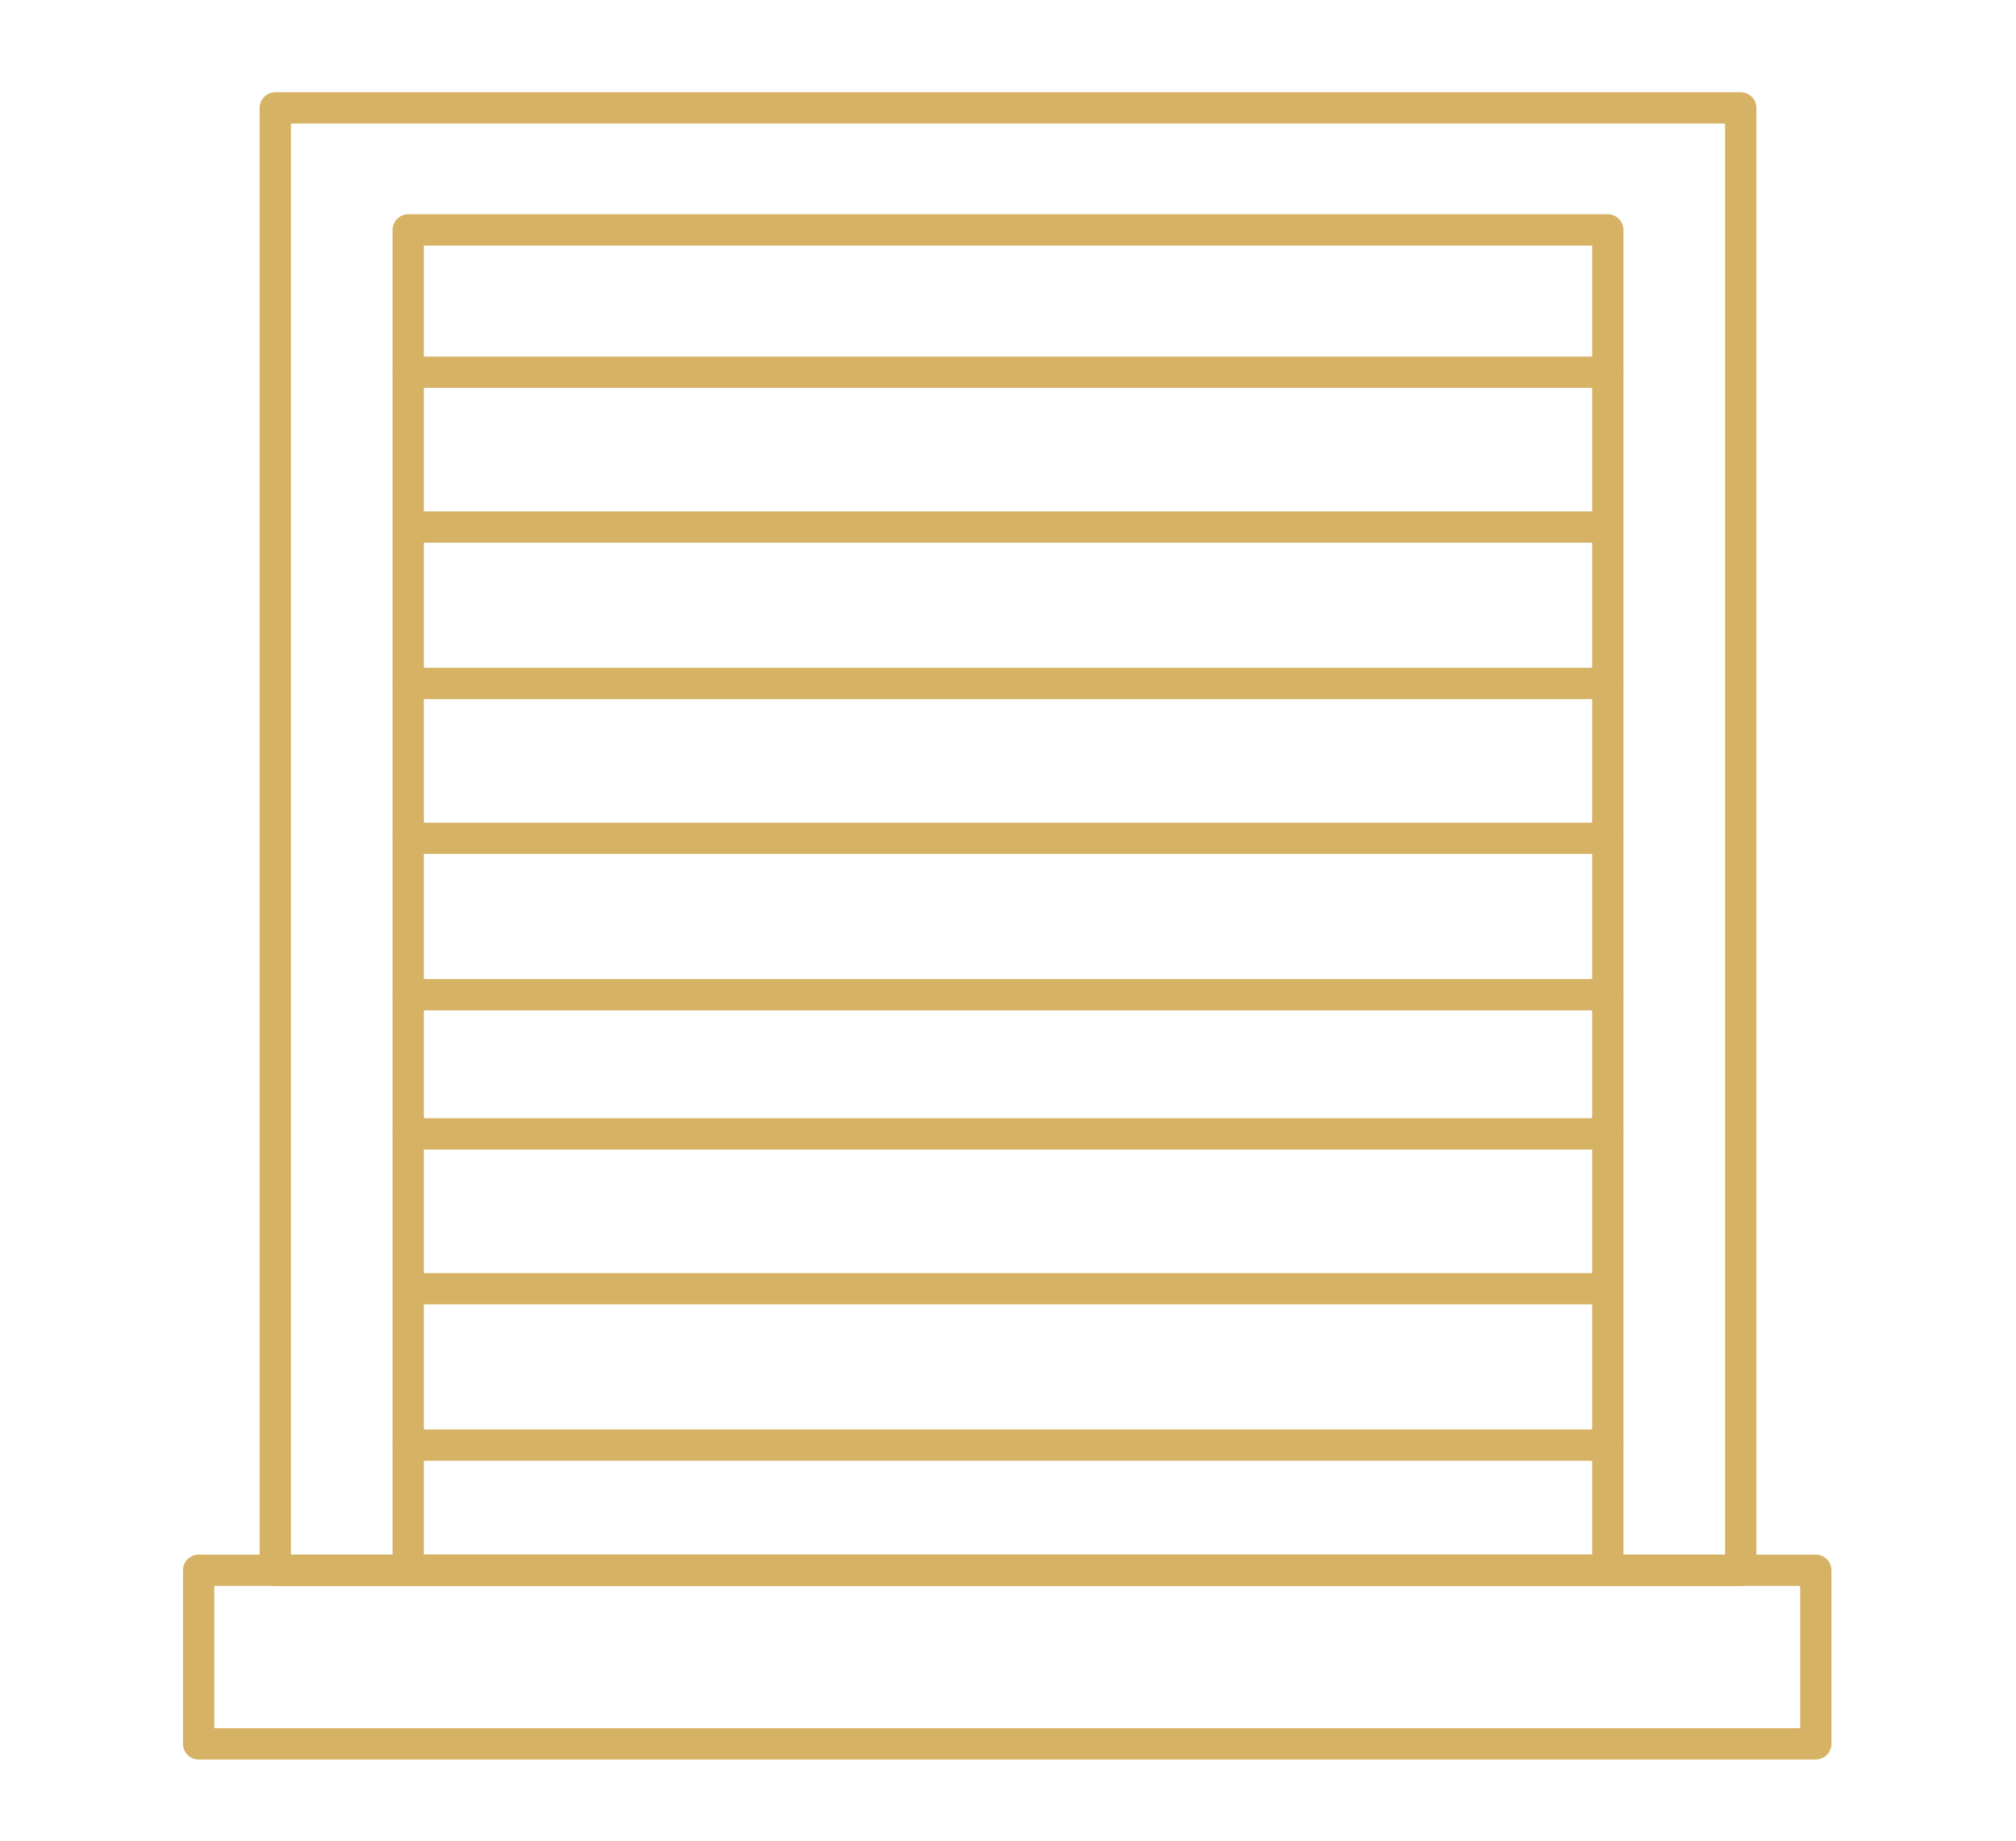
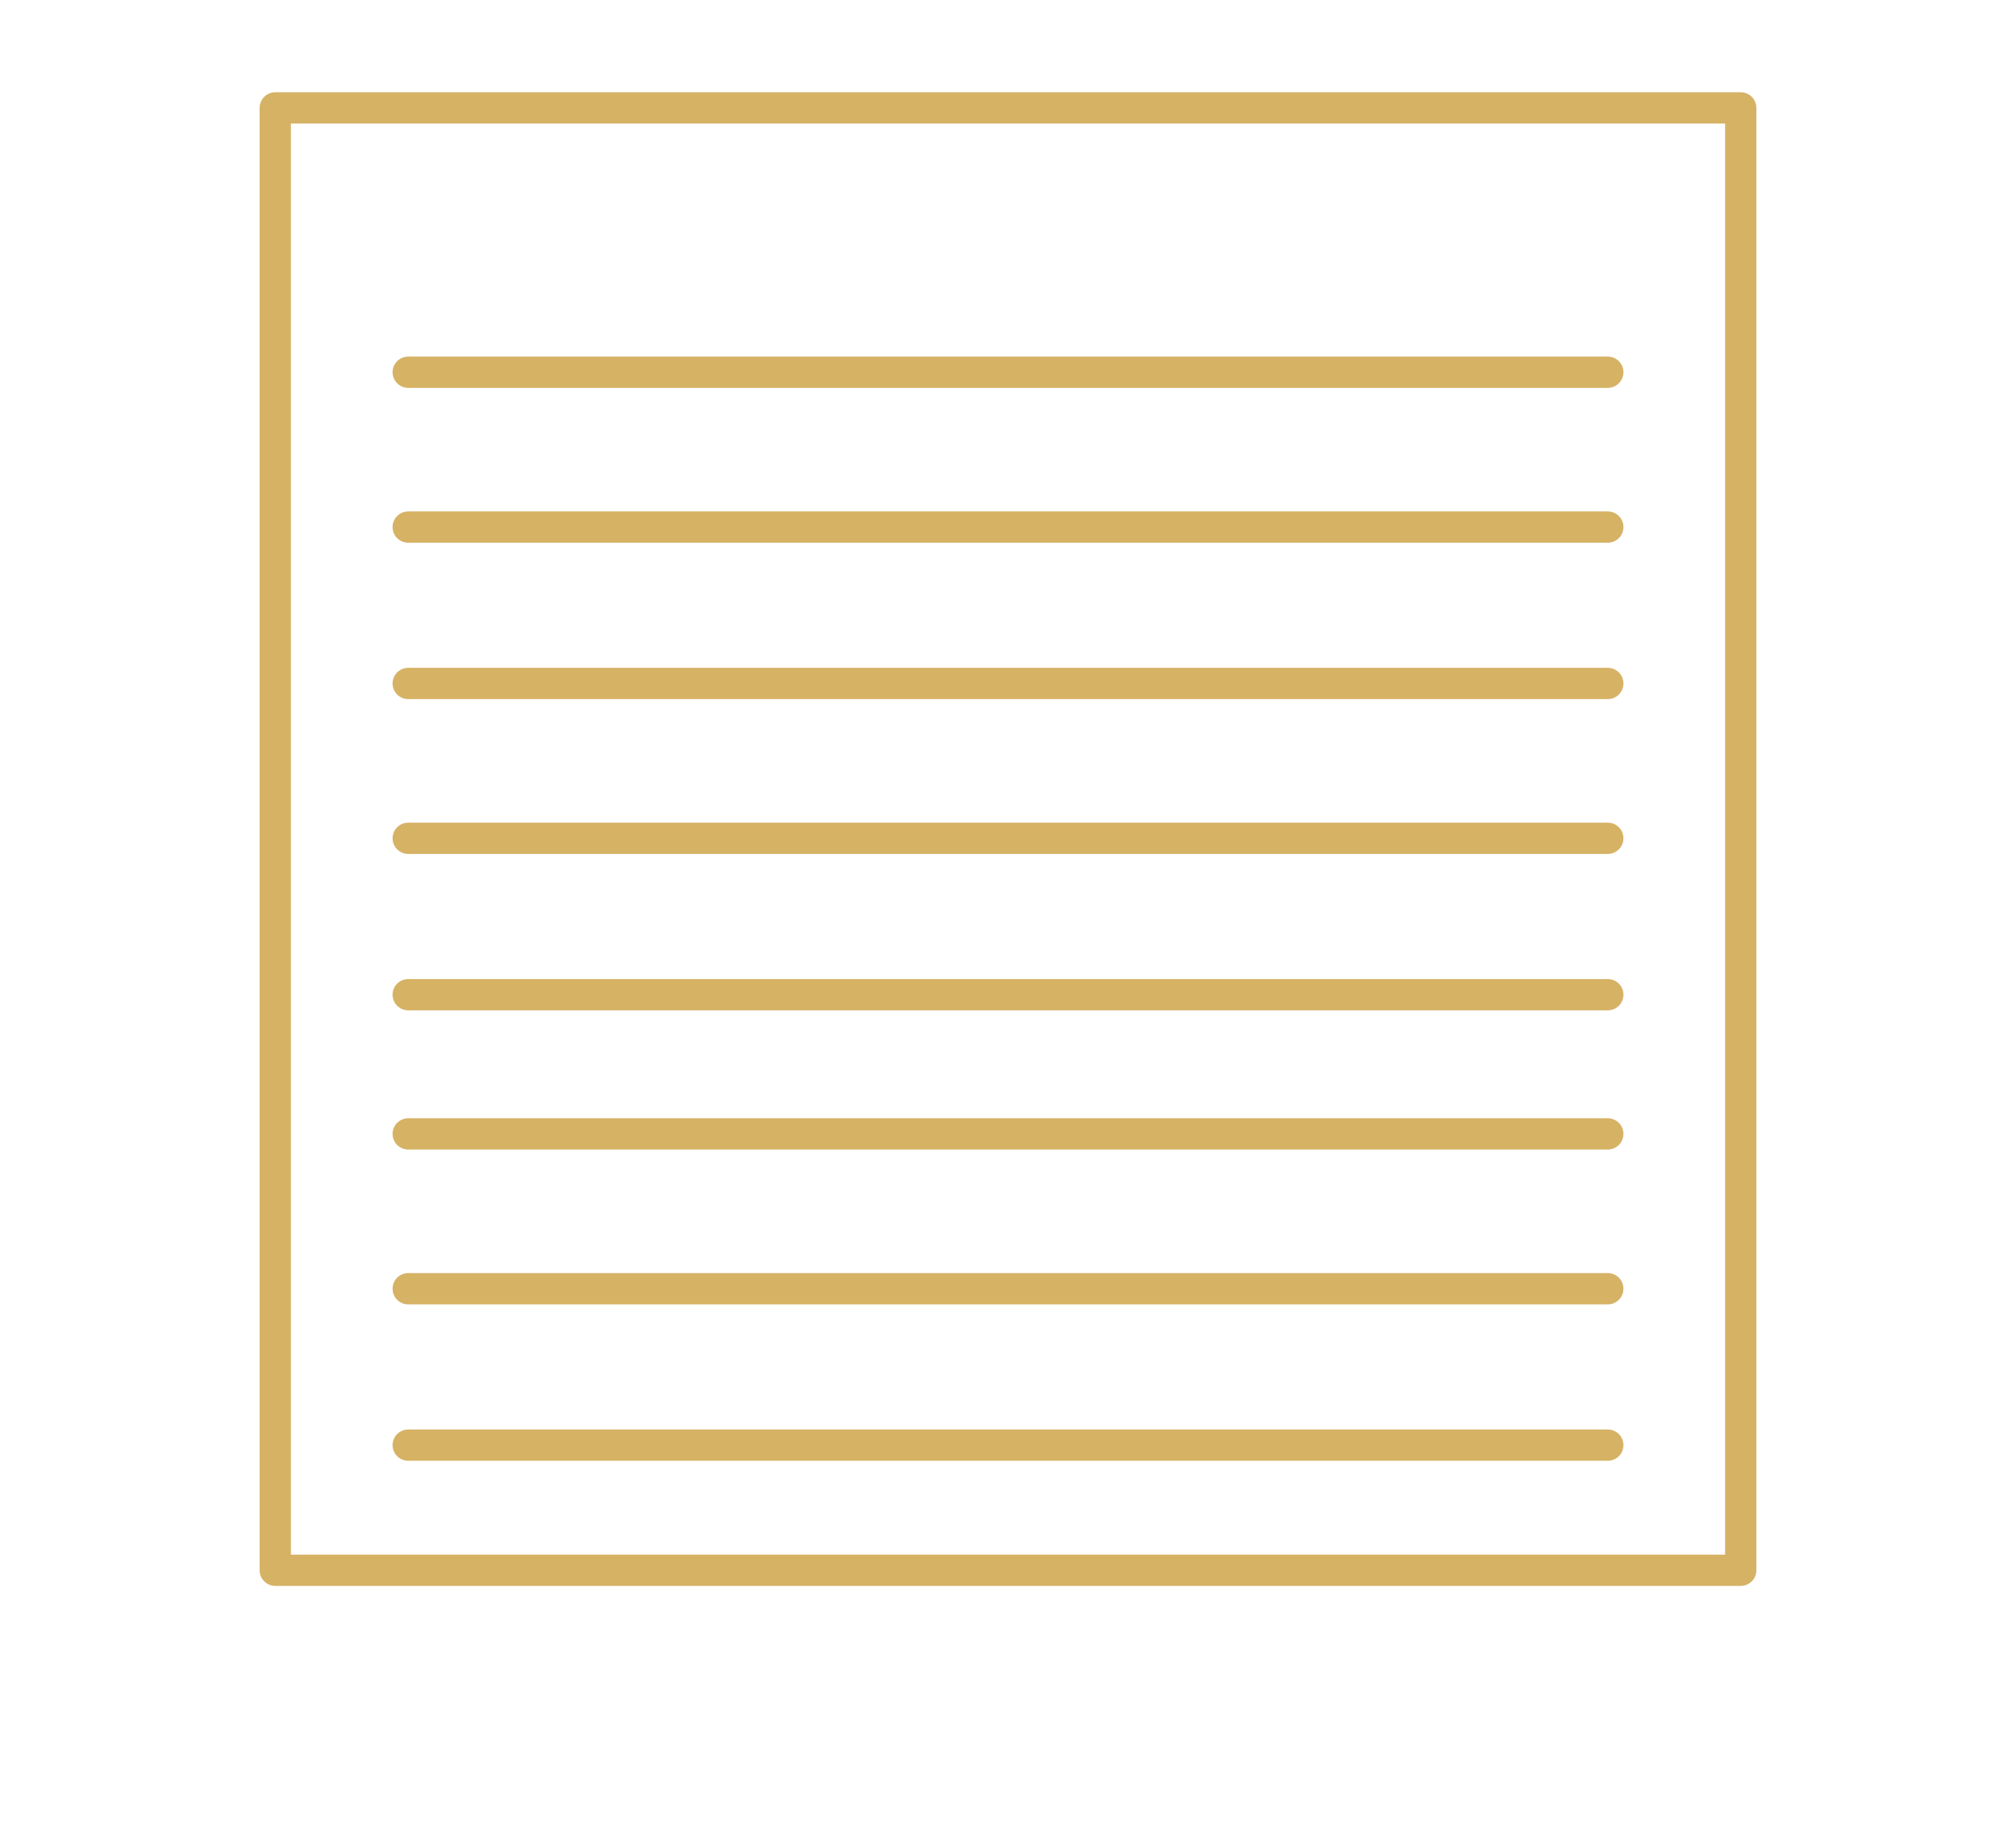
<svg xmlns="http://www.w3.org/2000/svg" id="Layer_1" x="0px" y="0px" viewBox="0 0 128.9 117.7" style="enable-background:new 0 0 128.9 117.7;" xml:space="preserve">
  <style type="text/css">	.st0{fill:none;stroke:#D6B265;stroke-width:2;stroke-linecap:round;stroke-linejoin:round;stroke-miterlimit:10;}</style>
  <g>
    <g>
      <rect x="17.6" y="6.9" class="st0" width="93.7" height="93.5" />
      <g>
-         <rect x="26.1" y="14.7" class="st0" width="76.7" height="85.7" />
        <line class="st0" x1="26.1" y1="23.8" x2="102.8" y2="23.8" />
        <line class="st0" x1="26.1" y1="33.7" x2="102.8" y2="33.7" />
        <line class="st0" x1="26.1" y1="43.7" x2="102.8" y2="43.7" />
        <line class="st0" x1="26.1" y1="53.6" x2="102.8" y2="53.6" />
        <line class="st0" x1="102.8" y1="63.6" x2="26.1" y2="63.6" />
        <line class="st0" x1="102.8" y1="72.5" x2="26.1" y2="72.5" />
        <line class="st0" x1="102.8" y1="82.4" x2="26.1" y2="82.4" />
        <line class="st0" x1="26.1" y1="92.4" x2="102.8" y2="92.4" />
      </g>
    </g>
    <g>
-       <rect x="12.7" y="100.4" class="st0" width="103.4" height="11.1" />
-     </g>
+       </g>
  </g>
</svg>